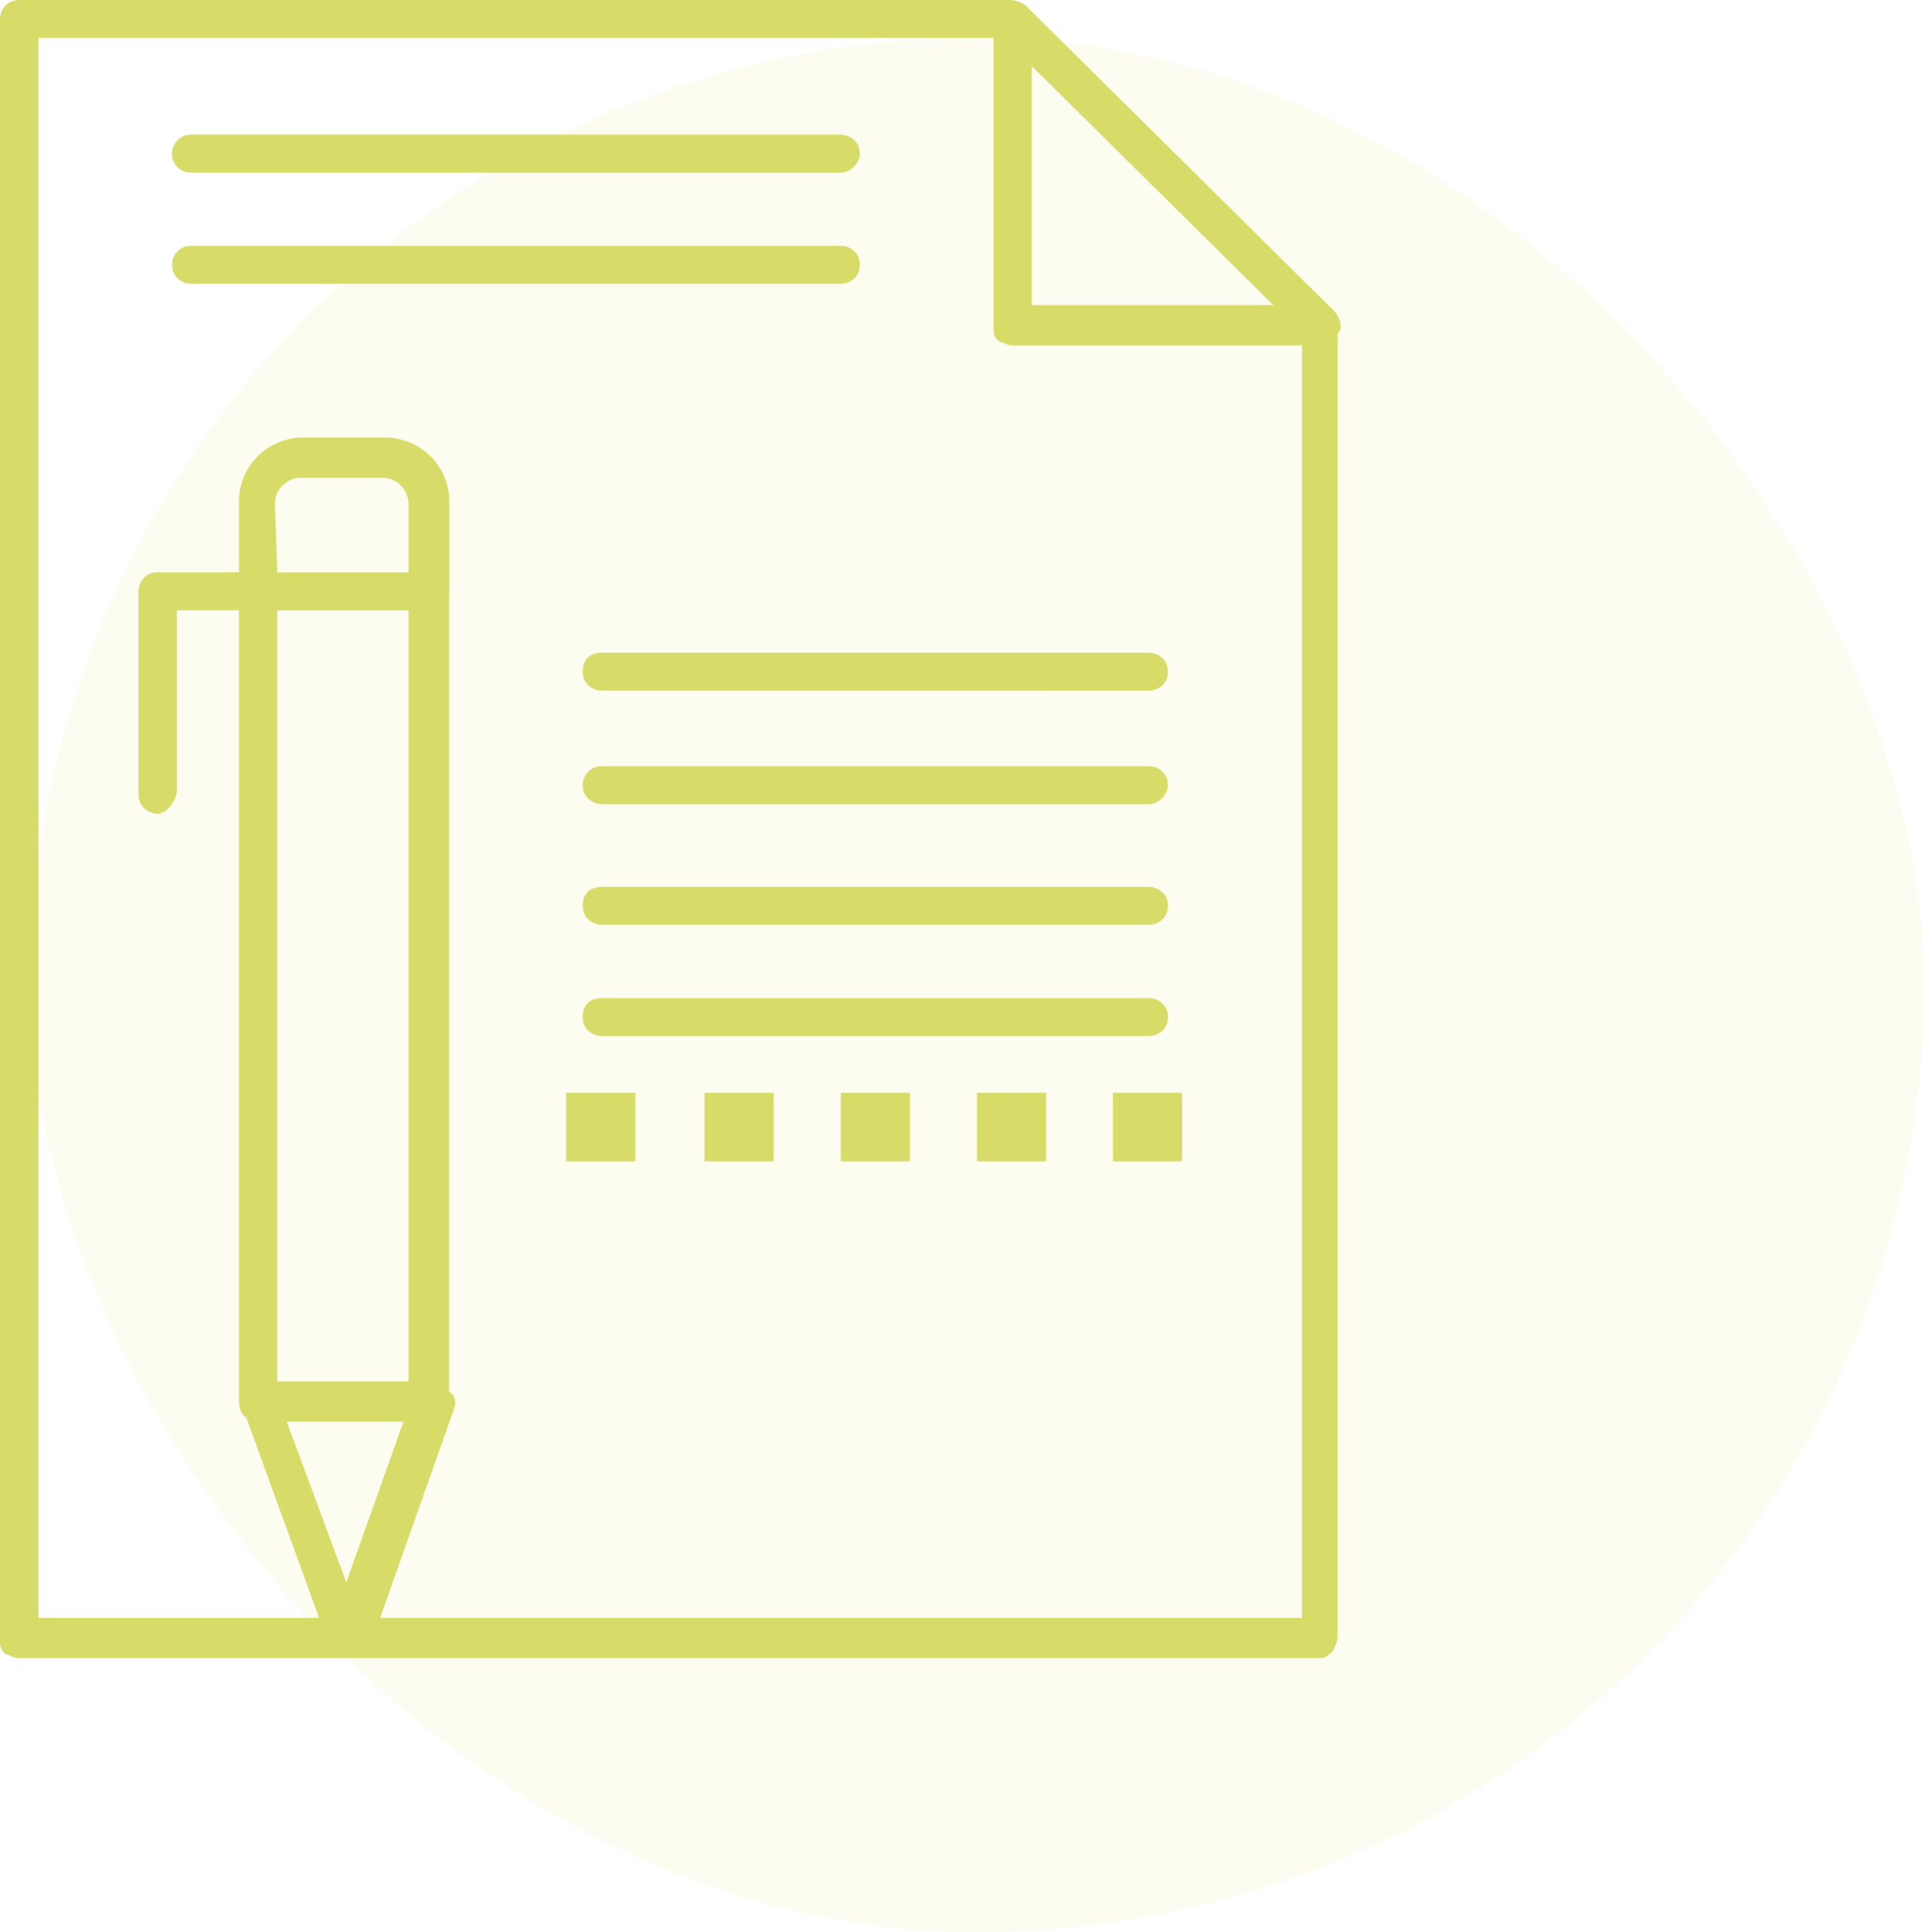
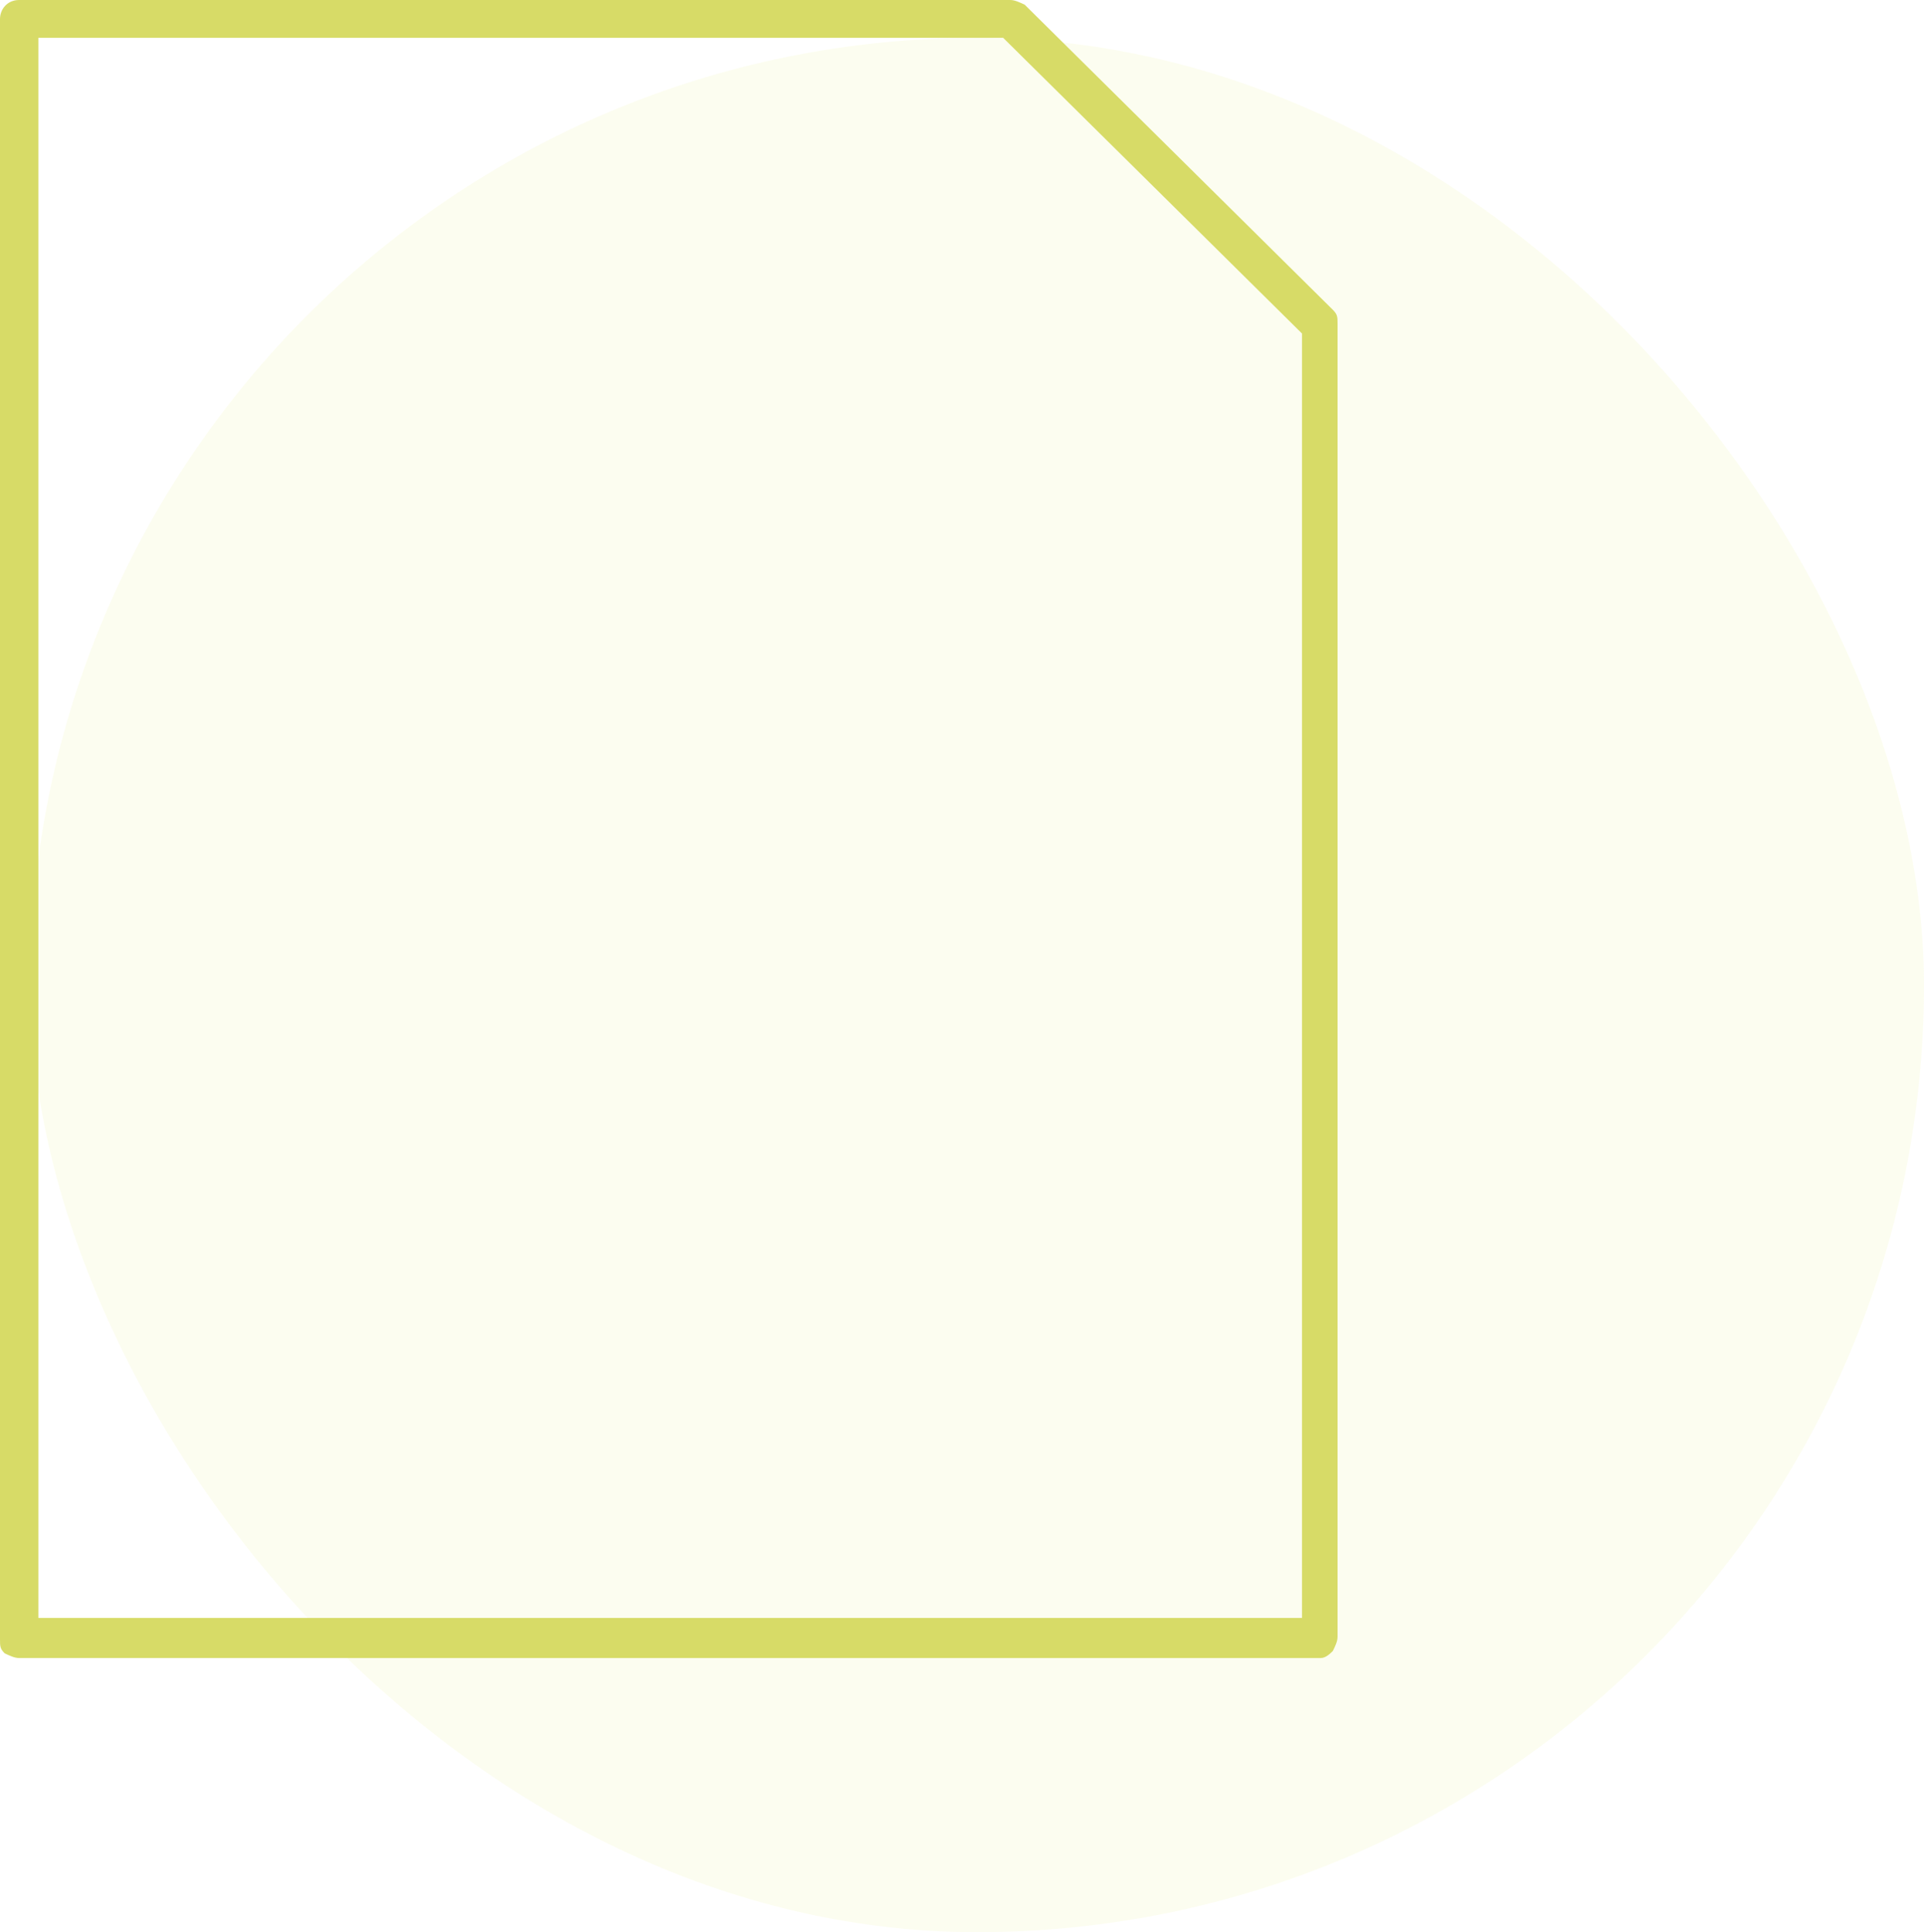
<svg xmlns="http://www.w3.org/2000/svg" id="Calque_2" data-name="Calque 2" viewBox="0 0 143.96 144.55">
  <defs>
    <style>.cls-2{stroke-width:0;fill:#d7db67}</style>
  </defs>
  <g id="Calque_1-2" data-name="Calque 1">
    <rect width="141.72" height="141.72" x="2.24" y="2.83" fill="#deea64" stroke-width="0" opacity=".1" rx="70.86" ry="70.86" />
    <g id="_3" data-name="3">
      <g id="C_-_136_document_edit_page_paper_pencil_write" data-name="C - 136 document edit page paper pencil write">
        <path d="M98.83 124.04H1.43c-.35 0-.71-.18-1.08-.35-.35-.35-.35-.53-.35-1.06V1.42C0 .71.53 0 1.43 0h74.16c.35 0 .71.18 1.08.35l23.06 22.83c.35.35.35.53.35 1.06v98.21c0 .35-.18.71-.35 1.06-.18.18-.53.53-.9.53zm-95.96-3h94.55V24.95L75.06 2.83H2.87v118.2z" class="cls-2" />
-         <path d="M98.83 25.84H75.77c-.35 0-.71-.18-1.08-.35-.35-.35-.35-.53-.35-1.06V1.42c0-.53.35-1.06.88-1.24.53-.18 1.08-.18 1.61.35l23.06 22.83c.35.35.53 1.06.35 1.42-.35.53-1.08 1.06-1.43 1.06h.02zM77.2 22.83h18.23L77.2 4.78v18.05zm-45.03 83.52H19.31c-.71 0-1.43-.53-1.43-1.42V44.24c0-.71.53-1.42 1.43-1.42h12.86c.71 0 1.43.53 1.43 1.42v60.52c0 .88-.71 1.59-1.43 1.59zm-11.43-3.01h9.82V45.65h-9.82v57.69z" class="cls-2" />
-         <path d="M25.91 124.04c-.53 0-1.08-.35-1.26-.88l-6.44-17.7c-.18-.35-.18-.88.18-1.24.35-.35.71-.53 1.26-.53h12.86c.53 0 .88.18 1.26.53.35.35.35.88.18 1.24l-6.26 17.7c-.71.35-1.26.88-1.79.88h.02zm-4.46-17.69 4.46 12.03 4.28-12.03h-8.76.02zm10.72-60.7H19.31c-.71 0-1.43-.53-1.43-1.42v-6.72c0-2.65 2.14-4.78 4.83-4.78h6.07c2.69 0 4.83 2.12 4.83 4.78v6.72c0 .88-.71 1.42-1.43 1.42zM20.74 43h9.82v-5.31c0-1.06-.88-1.95-1.96-1.95h-6.07c-1.08 0-1.96.88-1.96 1.95l.18 5.31z" class="cls-2" />
-         <path d="M11.8 60.87c-.71 0-1.43-.53-1.43-1.42V44.23c0-.71.53-1.42 1.43-1.42h7.68c.71 0 1.43.53 1.43 1.42s-.53 1.42-1.43 1.42h-6.25v13.63c-.18.88-.88 1.59-1.43 1.59zm74.16-9.2H45.03c-.71 0-1.43-.53-1.43-1.42s.53-1.42 1.43-1.42h40.93c.71 0 1.43.53 1.43 1.42s-.71 1.42-1.43 1.42zm0 8.49H45.03c-.71 0-1.43-.53-1.43-1.42 0-.71.53-1.42 1.43-1.42h40.93c.71 0 1.43.53 1.43 1.42 0 .71-.71 1.42-1.43 1.42zm0 9.03H45.03c-.71 0-1.43-.53-1.43-1.42s.53-1.42 1.43-1.42h40.93c.71 0 1.43.53 1.43 1.42s-.71 1.42-1.43 1.42zm0 8.32H45.03c-.71 0-1.43-.53-1.43-1.42s.53-1.42 1.43-1.42h40.93c.71 0 1.43.53 1.43 1.42s-.71 1.42-1.43 1.42zm-43.6 4.24h5.18v5.13h-5.18zm10.35 0h5.18v5.13h-5.18zm10.2 0h5.18v5.13h-5.18zm10.19 0h5.18v5.13H73.1zm10.17 0h5.18v5.13h-5.18zM62.91 12.92H14.3c-.71 0-1.43-.53-1.43-1.42 0-.71.53-1.42 1.43-1.42h48.61c.71 0 1.43.53 1.43 1.42 0 .71-.71 1.42-1.43 1.42zm0 8.31H14.3c-.71 0-1.43-.53-1.43-1.42 0-.71.53-1.42 1.43-1.42h48.61c.71 0 1.43.53 1.43 1.42s-.71 1.42-1.43 1.42z" class="cls-2" />
      </g>
    </g>
  </g>
</svg>